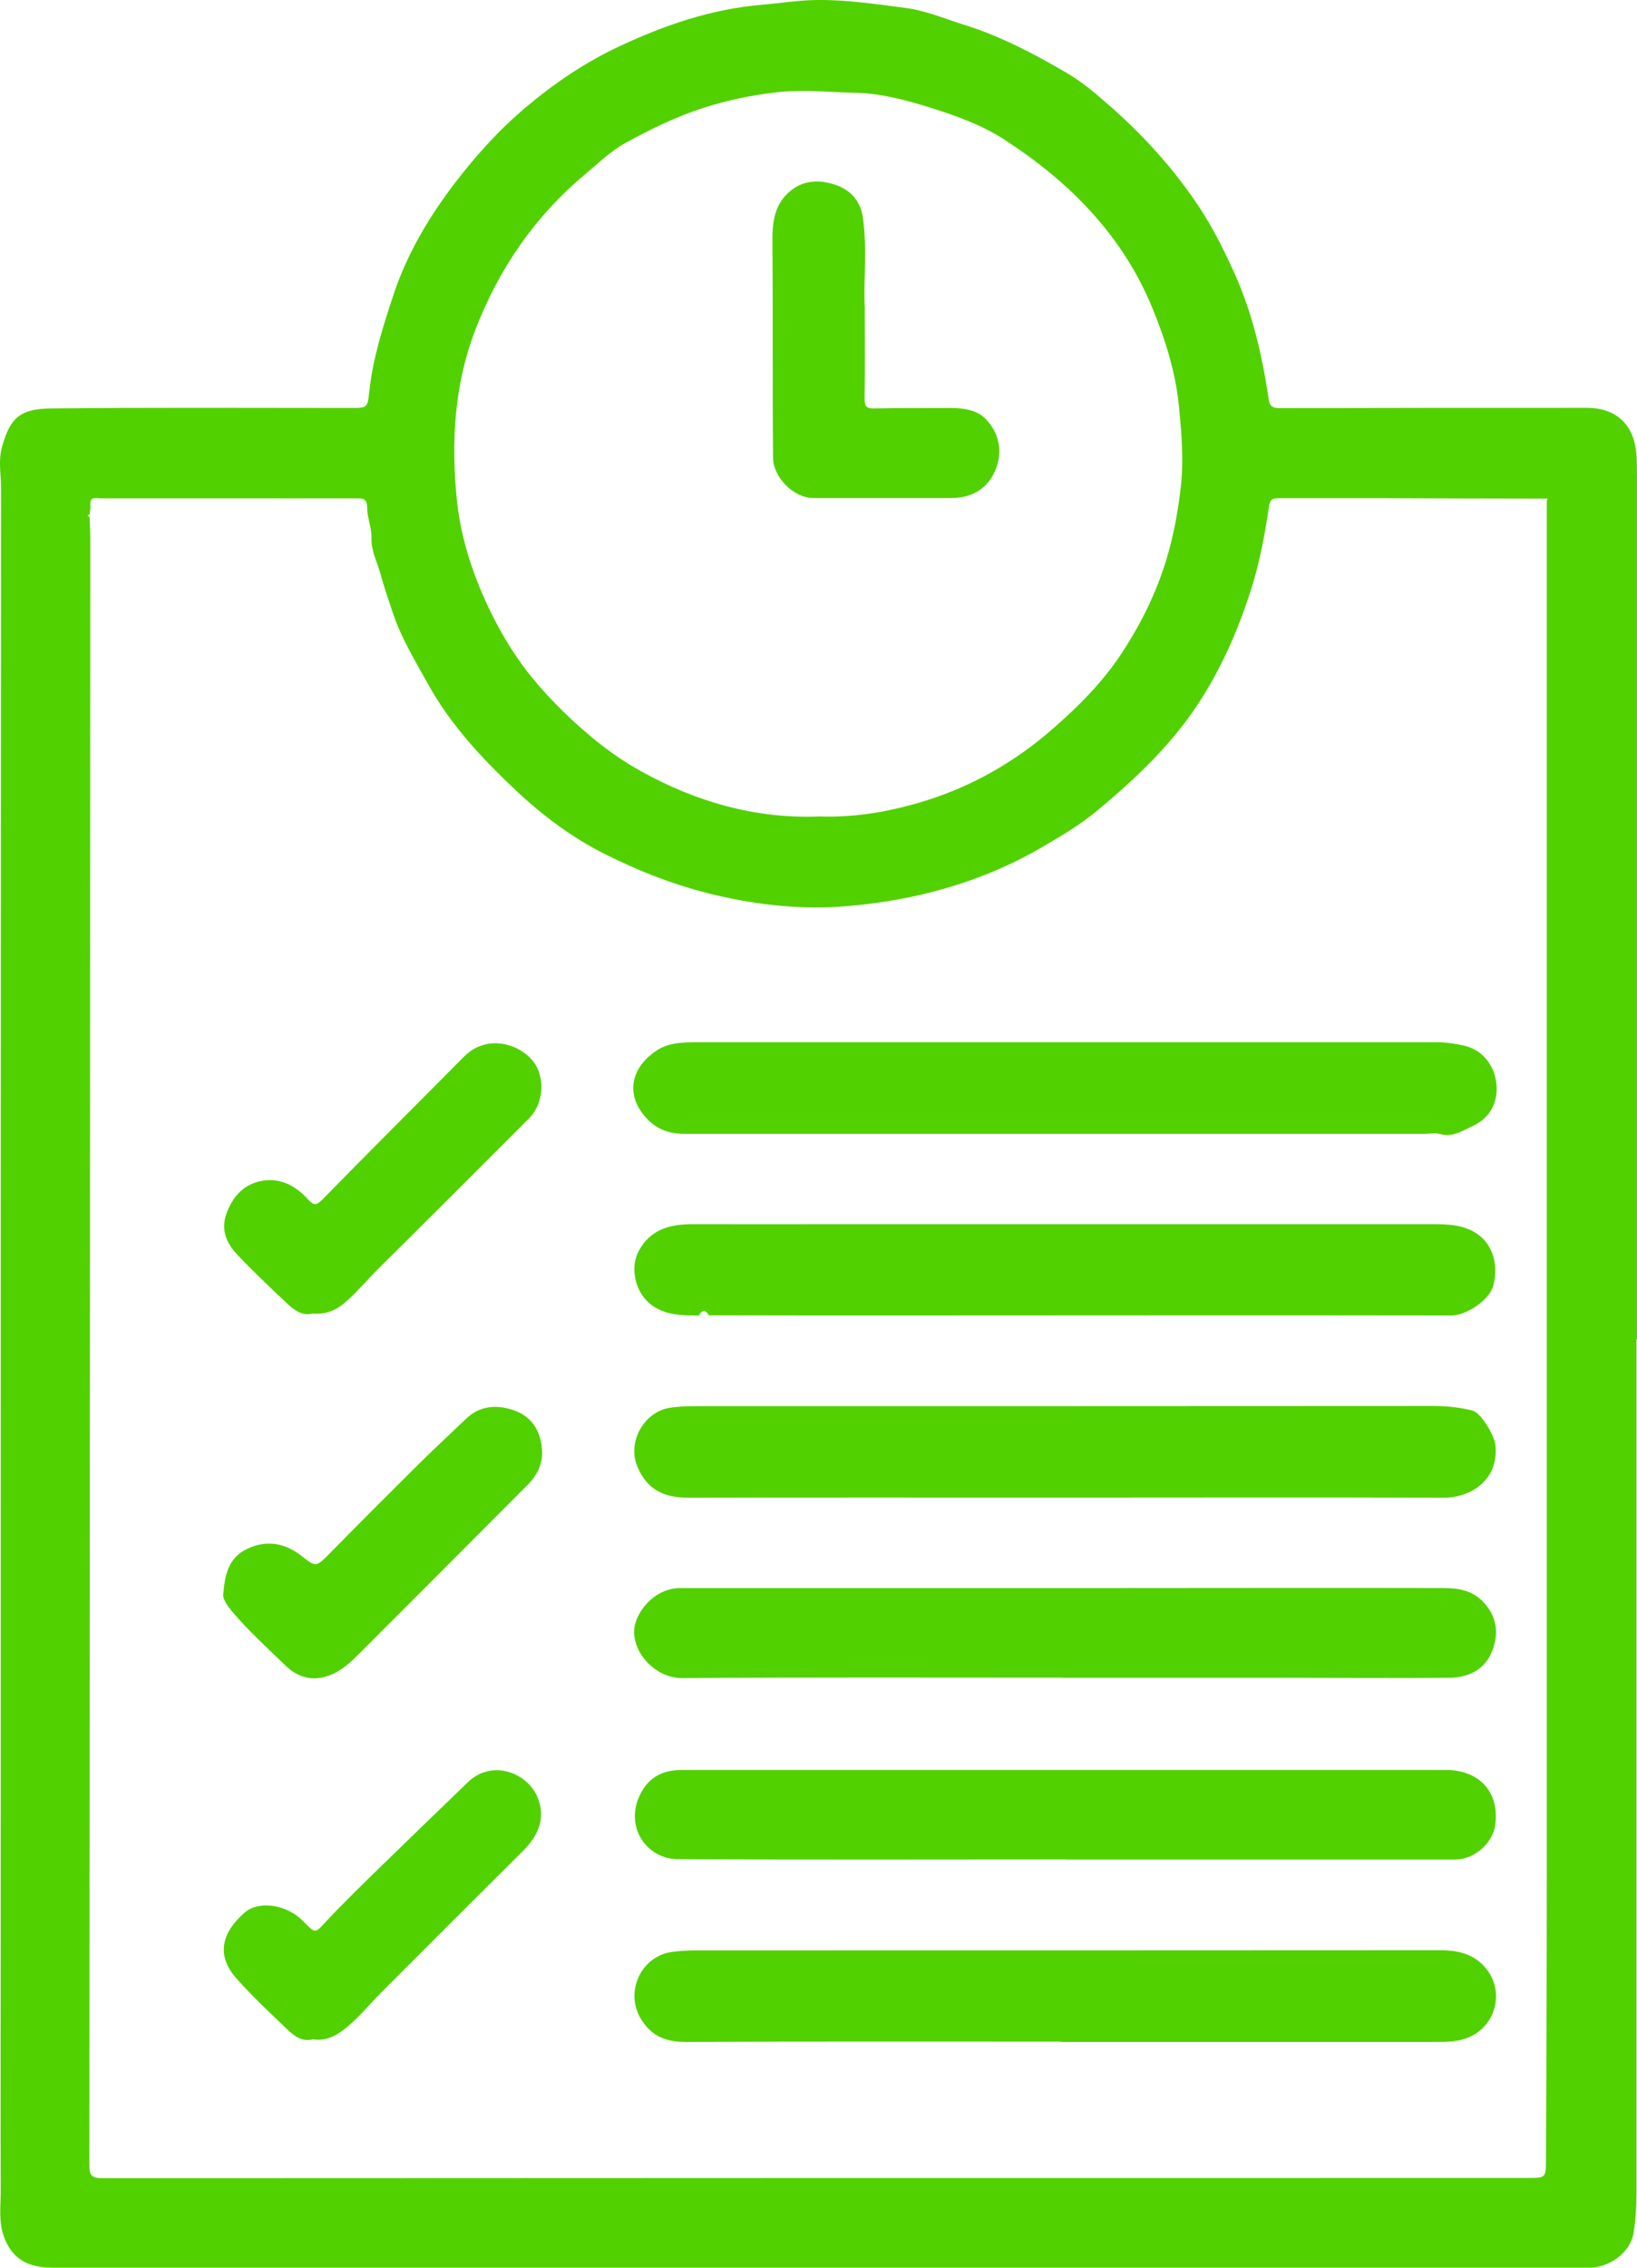
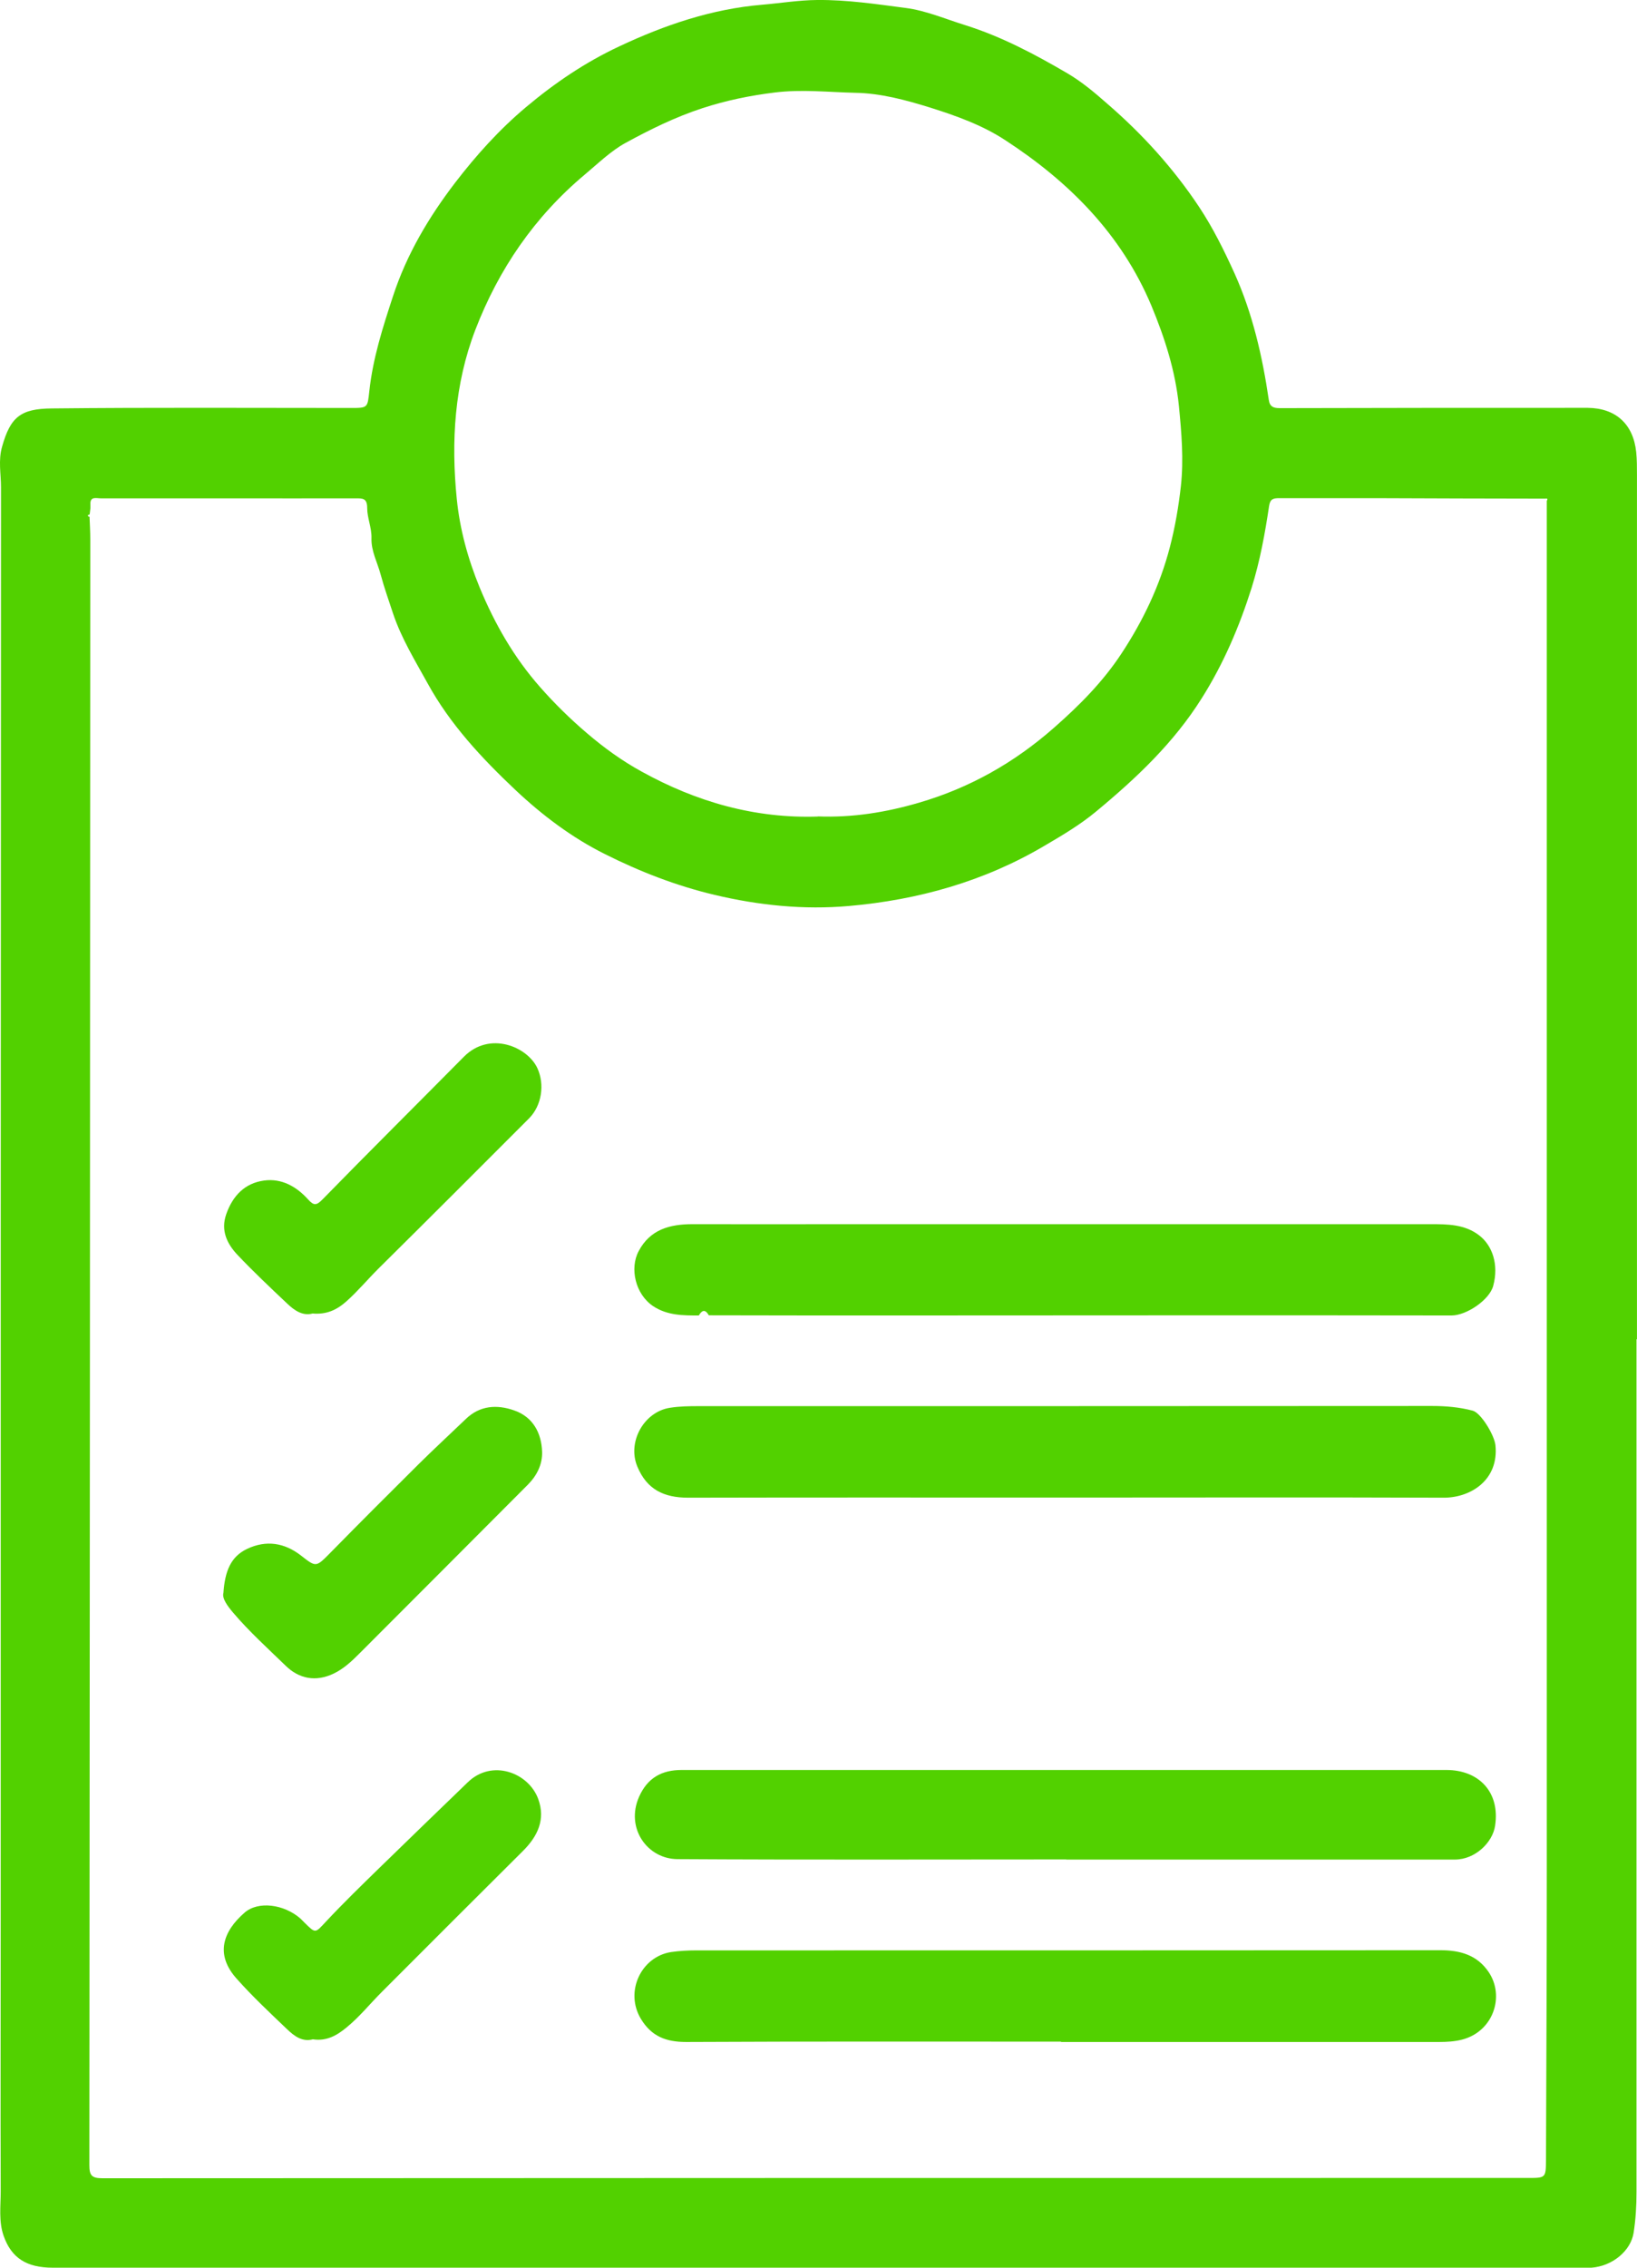
<svg xmlns="http://www.w3.org/2000/svg" width="39" height="54" viewBox="0 0 39 54" fill="none">
  <path d="M25.379 35.661C22.385 35.661 19.388 35.657 16.394 35.664C15.82 35.664 15.41 35.472 15.182 34.918C14.942 34.335 15.341 33.618 15.962 33.523C16.191 33.487 16.416 33.484 16.644 33.484C22.469 33.484 28.293 33.484 34.117 33.48C34.448 33.48 34.771 33.509 35.086 33.592C35.279 33.643 35.598 34.165 35.627 34.411C35.714 35.237 35.043 35.668 34.39 35.664C31.385 35.653 28.38 35.661 25.379 35.661Z" fill="#52D100" />
-   <path d="M25.419 24.819C28.358 24.819 31.298 24.819 34.237 24.819C34.455 24.819 34.665 24.852 34.879 24.899C35.366 25.008 35.638 25.435 35.656 25.884C35.67 26.268 35.5 26.62 35.09 26.812C34.832 26.931 34.607 27.09 34.302 27.003C34.194 26.971 34.066 27 33.947 27C28.068 27 22.185 27 16.307 27C15.955 27 15.657 26.898 15.414 26.641C14.884 26.084 15.029 25.421 15.639 25.019C15.925 24.827 16.248 24.823 16.572 24.819C19.522 24.819 22.468 24.819 25.419 24.819Z" fill="#52D100" />
  <path d="M25.277 48.617C22.301 48.617 19.325 48.61 16.346 48.625C15.87 48.625 15.522 48.494 15.268 48.074C14.88 47.429 15.272 46.596 15.987 46.484C16.186 46.455 16.386 46.444 16.589 46.444C22.497 46.444 28.405 46.444 34.313 46.44C34.788 46.44 35.194 46.553 35.47 46.966C35.851 47.538 35.579 48.378 34.828 48.57C34.654 48.614 34.472 48.625 34.291 48.625C31.286 48.625 28.281 48.625 25.28 48.625L25.277 48.617Z" fill="#52D100" />
  <path d="M16.654 31.325C16.277 31.325 15.903 31.328 15.562 31.104C15.134 30.818 14.999 30.202 15.214 29.796C15.486 29.278 15.954 29.151 16.495 29.151C17.703 29.155 18.912 29.151 20.12 29.151C24.772 29.151 29.424 29.151 34.077 29.151C34.483 29.151 34.897 29.151 35.242 29.419C35.557 29.662 35.71 30.115 35.575 30.618C35.488 30.952 34.94 31.325 34.581 31.325C30.147 31.317 25.716 31.325 21.281 31.325C19.815 31.325 18.349 31.325 16.887 31.321C16.807 31.18 16.73 31.187 16.651 31.321L16.654 31.325Z" fill="#52D100" />
  <path d="M25.404 44.278C22.315 44.278 19.231 44.289 16.142 44.271C15.42 44.267 14.898 43.532 15.224 42.789C15.428 42.329 15.772 42.148 16.241 42.148C22.312 42.148 28.387 42.148 34.458 42.148C35.227 42.148 35.742 42.669 35.619 43.477C35.561 43.872 35.147 44.281 34.661 44.281C31.573 44.281 28.488 44.281 25.4 44.281L25.404 44.278Z" fill="#52D100" />
-   <path d="M25.324 39.949C22.301 39.949 19.282 39.938 16.259 39.96C15.617 39.964 15.079 39.366 15.108 38.819C15.13 38.41 15.577 37.816 16.204 37.816C19.739 37.816 23.274 37.816 26.805 37.816C29.33 37.816 31.86 37.809 34.385 37.816C34.737 37.816 35.078 37.866 35.343 38.153C35.659 38.489 35.71 38.881 35.561 39.286C35.391 39.754 34.995 39.949 34.52 39.953C33.228 39.964 31.939 39.953 30.648 39.953C28.873 39.953 27.095 39.953 25.32 39.953L25.324 39.949Z" fill="#52D100" />
  <path d="M5.323 37.932C5.359 37.407 5.501 37.066 5.889 36.882C6.343 36.668 6.778 36.737 7.17 37.041C7.536 37.327 7.526 37.323 7.878 36.968C8.571 36.262 9.271 35.563 9.975 34.864C10.345 34.498 10.726 34.147 11.1 33.788C11.434 33.466 11.84 33.444 12.239 33.582C12.69 33.734 12.9 34.114 12.915 34.571C12.925 34.864 12.795 35.132 12.581 35.349C11.242 36.69 9.906 38.033 8.567 39.37C8.382 39.555 8.193 39.736 7.95 39.852C7.522 40.058 7.123 39.975 6.807 39.667C6.382 39.254 5.94 38.856 5.555 38.403C5.41 38.233 5.287 38.059 5.323 37.932Z" fill="#52D100" />
  <path d="M7.448 31.278C7.212 31.343 7.013 31.205 6.842 31.042C6.439 30.662 6.033 30.278 5.652 29.876C5.405 29.612 5.256 29.297 5.39 28.913C5.543 28.478 5.83 28.174 6.29 28.112C6.711 28.054 7.067 28.257 7.343 28.565C7.481 28.717 7.542 28.706 7.691 28.554C8.802 27.417 9.934 26.294 11.052 25.164C11.665 24.544 12.568 24.924 12.804 25.439C12.979 25.823 12.909 26.323 12.605 26.631C11.411 27.826 10.217 29.021 9.016 30.209C8.758 30.466 8.526 30.745 8.254 30.988C8.021 31.195 7.778 31.307 7.444 31.278H7.448Z" fill="#52D100" />
  <path d="M7.46 48.56C7.202 48.632 7.01 48.484 6.839 48.321C6.429 47.929 6.015 47.542 5.638 47.118C5.115 46.535 5.318 45.988 5.826 45.546C6.153 45.26 6.77 45.347 7.155 45.684C7.187 45.713 7.22 45.749 7.253 45.782C7.525 46.05 7.507 46.035 7.768 45.756C8.182 45.314 8.614 44.894 9.045 44.474C9.742 43.793 10.443 43.119 11.143 42.442C11.72 41.88 12.594 42.21 12.823 42.84C13.001 43.326 12.809 43.728 12.46 44.075C11.339 45.191 10.217 46.31 9.1 47.43C8.817 47.712 8.566 48.027 8.254 48.281C8.022 48.473 7.782 48.607 7.463 48.563L7.46 48.56Z" fill="#52D100" />
  <path d="M38.988 31.894C38.988 38.66 38.988 45.427 38.988 52.197C38.988 52.523 38.97 52.845 38.919 53.171C38.85 53.602 38.411 53.964 37.914 54C37.859 54.004 37.805 54 37.751 54C25.586 54 13.422 54 1.258 54C0.634 54 0.271 53.769 0.086 53.24C-0.034 52.896 0.017 52.533 0.017 52.182C0.01 50.034 0.017 47.882 0.017 45.734C0.017 34.357 0.017 22.983 0.024 11.606C0.024 11.284 -0.045 10.965 0.05 10.635C0.249 9.929 0.492 9.733 1.233 9.726C3.606 9.701 5.976 9.715 8.349 9.715C8.763 9.715 8.755 9.715 8.799 9.313C8.883 8.534 9.118 7.799 9.362 7.056C9.688 6.057 10.214 5.173 10.846 4.347C11.347 3.695 11.895 3.086 12.533 2.55C13.219 1.974 13.945 1.482 14.758 1.102C15.839 0.594 16.957 0.214 18.154 0.113C18.593 0.076 19.025 0.004 19.468 0C20.176 -0.007 20.876 0.098 21.573 0.189C22.055 0.25 22.524 0.453 22.992 0.598C23.859 0.87 24.65 1.29 25.43 1.746C25.782 1.953 26.084 2.21 26.381 2.471C27.216 3.192 27.956 4.007 28.569 4.93C28.9 5.43 29.161 5.959 29.408 6.502C29.843 7.466 30.075 8.484 30.228 9.523C30.25 9.683 30.337 9.719 30.489 9.719C32.844 9.712 35.196 9.712 37.551 9.712C37.642 9.712 37.732 9.712 37.827 9.712C38.495 9.719 38.912 10.099 38.981 10.766C38.999 10.947 38.999 11.131 38.999 11.312C38.999 18.169 38.999 25.03 38.999 31.887L38.988 31.894ZM2.133 12.301C2.14 12.482 2.151 12.664 2.151 12.848C2.147 25.751 2.14 38.649 2.129 51.552C2.129 51.794 2.176 51.87 2.438 51.87C13.76 51.863 25.082 51.863 36.404 51.863C36.825 51.863 36.829 51.863 36.832 51.429C36.84 49.125 36.851 46.821 36.851 44.517C36.851 35.773 36.851 27.033 36.851 18.289C36.851 16.166 36.851 14.047 36.851 11.925C36.883 11.874 36.858 11.867 36.814 11.874C35.479 11.874 34.14 11.867 32.804 11.863C32.028 11.863 31.251 11.863 30.475 11.863C30.333 11.863 30.261 11.881 30.235 12.048C30.137 12.707 30.017 13.363 29.818 14C29.527 14.92 29.15 15.804 28.631 16.626C27.963 17.691 27.067 18.535 26.109 19.328C25.728 19.644 25.303 19.894 24.879 20.143C23.442 20.991 21.874 21.429 20.227 21.574C19.149 21.669 18.082 21.56 17.026 21.31C16.111 21.093 15.244 20.756 14.413 20.339C13.629 19.948 12.925 19.419 12.279 18.811C11.473 18.05 10.722 17.246 10.189 16.275C9.891 15.735 9.565 15.206 9.365 14.612C9.264 14.305 9.155 14 9.071 13.689C8.995 13.399 8.839 13.124 8.85 12.812C8.857 12.566 8.748 12.334 8.748 12.099C8.748 11.86 8.639 11.867 8.469 11.867C7.46 11.87 6.455 11.867 5.446 11.867C4.43 11.867 3.414 11.867 2.398 11.867C2.289 11.867 2.14 11.812 2.154 12.019C2.154 12.044 2.154 12.073 2.154 12.099C2.147 12.149 2.144 12.2 2.136 12.251C2.122 12.258 2.096 12.262 2.096 12.269C2.089 12.301 2.115 12.305 2.14 12.305L2.133 12.301ZM19.486 19.441C20.317 19.473 21.112 19.343 21.892 19.115C23.101 18.763 24.164 18.162 25.111 17.329C25.717 16.797 26.276 16.235 26.719 15.561C27.234 14.779 27.63 13.95 27.869 13.037C27.996 12.551 28.079 12.062 28.134 11.57C28.203 10.936 28.148 10.306 28.087 9.672C28.003 8.831 27.749 8.045 27.43 7.277C26.715 5.575 25.467 4.325 23.946 3.336C23.405 2.981 22.781 2.757 22.157 2.561C21.573 2.38 20.985 2.221 20.379 2.21C19.74 2.195 19.098 2.123 18.456 2.203C17.871 2.275 17.302 2.391 16.735 2.576C16.09 2.786 15.483 3.086 14.899 3.405C14.555 3.594 14.246 3.894 13.93 4.159C12.733 5.162 11.88 6.412 11.325 7.853C10.828 9.146 10.744 10.505 10.882 11.878C10.955 12.606 11.147 13.305 11.426 13.986C11.786 14.855 12.246 15.659 12.871 16.366C13.215 16.757 13.589 17.123 13.988 17.463C14.395 17.811 14.823 18.119 15.284 18.372C16.594 19.097 17.991 19.495 19.486 19.444V19.441Z" fill="#52D100" />
-   <path d="M20.602 7.361C20.602 8.169 20.609 8.824 20.598 9.483C20.598 9.672 20.634 9.733 20.837 9.726C21.44 9.712 22.046 9.719 22.652 9.715C22.953 9.715 23.273 9.766 23.468 9.962C23.744 10.237 23.878 10.617 23.77 11.03C23.628 11.559 23.233 11.856 22.677 11.86C21.578 11.86 20.478 11.86 19.382 11.86C18.896 11.86 18.421 11.356 18.417 10.903C18.402 9.175 18.417 7.448 18.402 5.72C18.399 5.256 18.464 4.84 18.845 4.535C19.183 4.267 19.578 4.282 19.945 4.416C20.268 4.535 20.5 4.793 20.554 5.162C20.671 5.941 20.562 6.727 20.605 7.361H20.602Z" fill="#52D100" />
</svg>